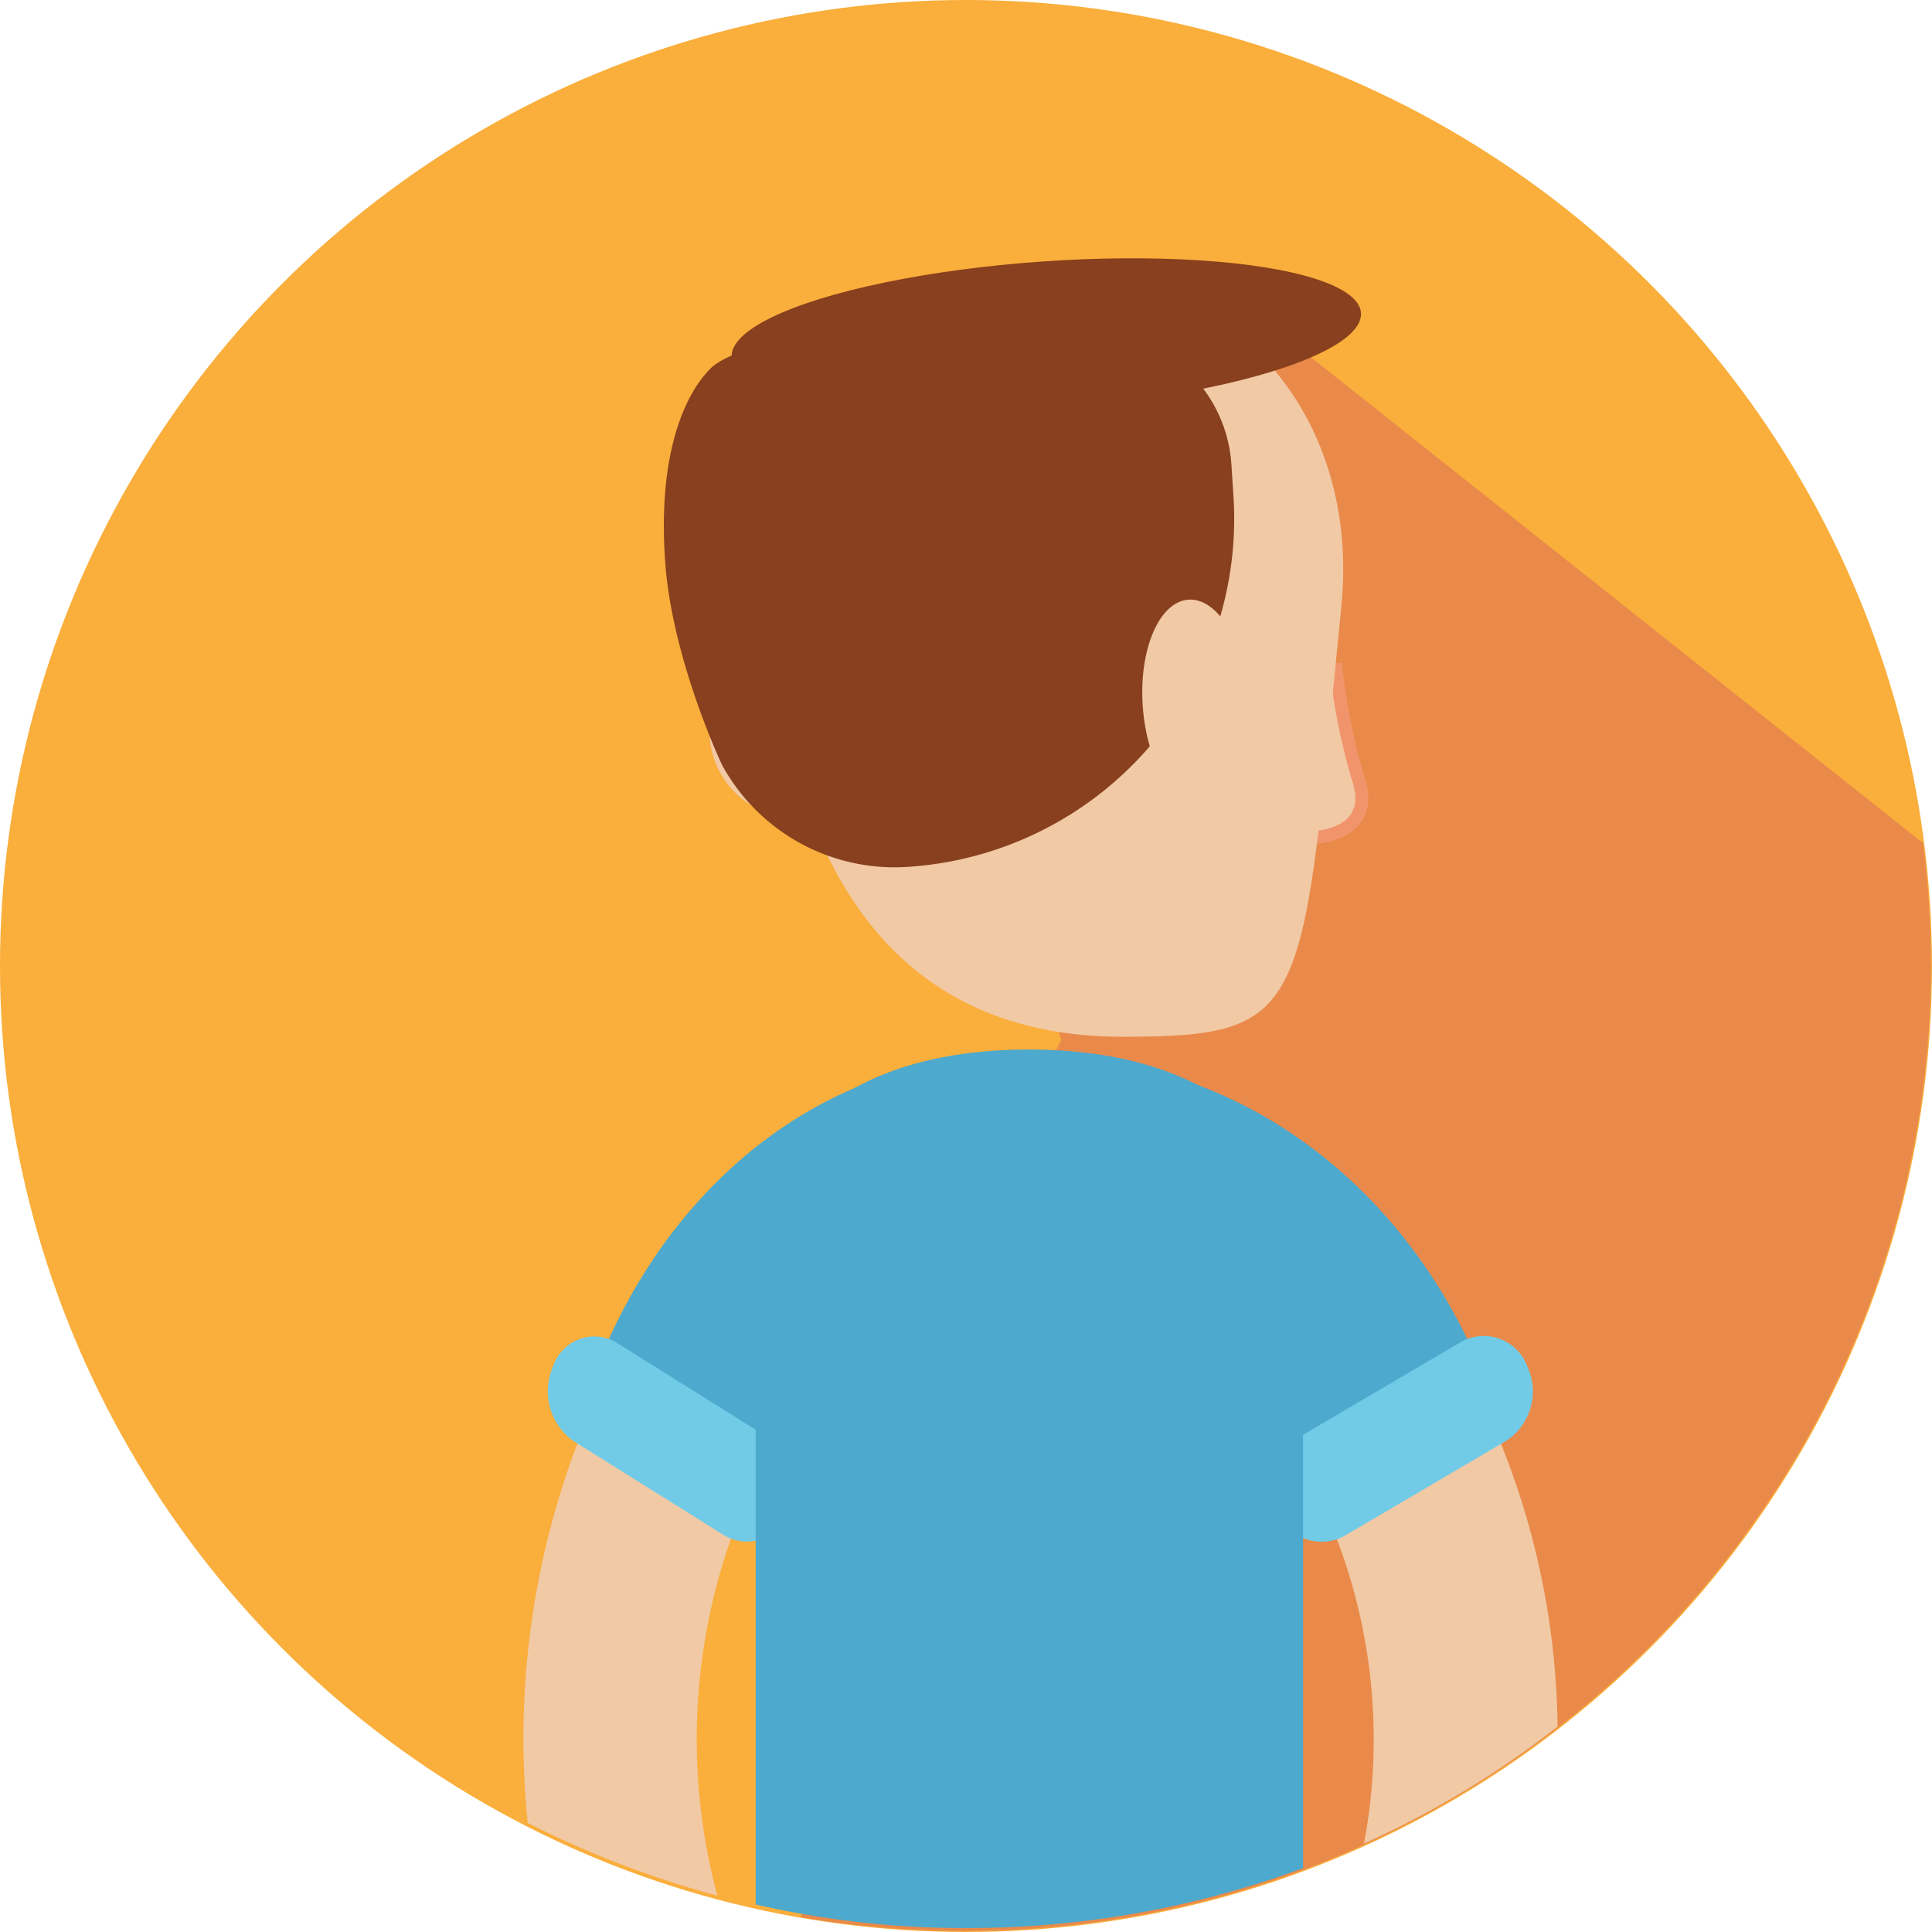
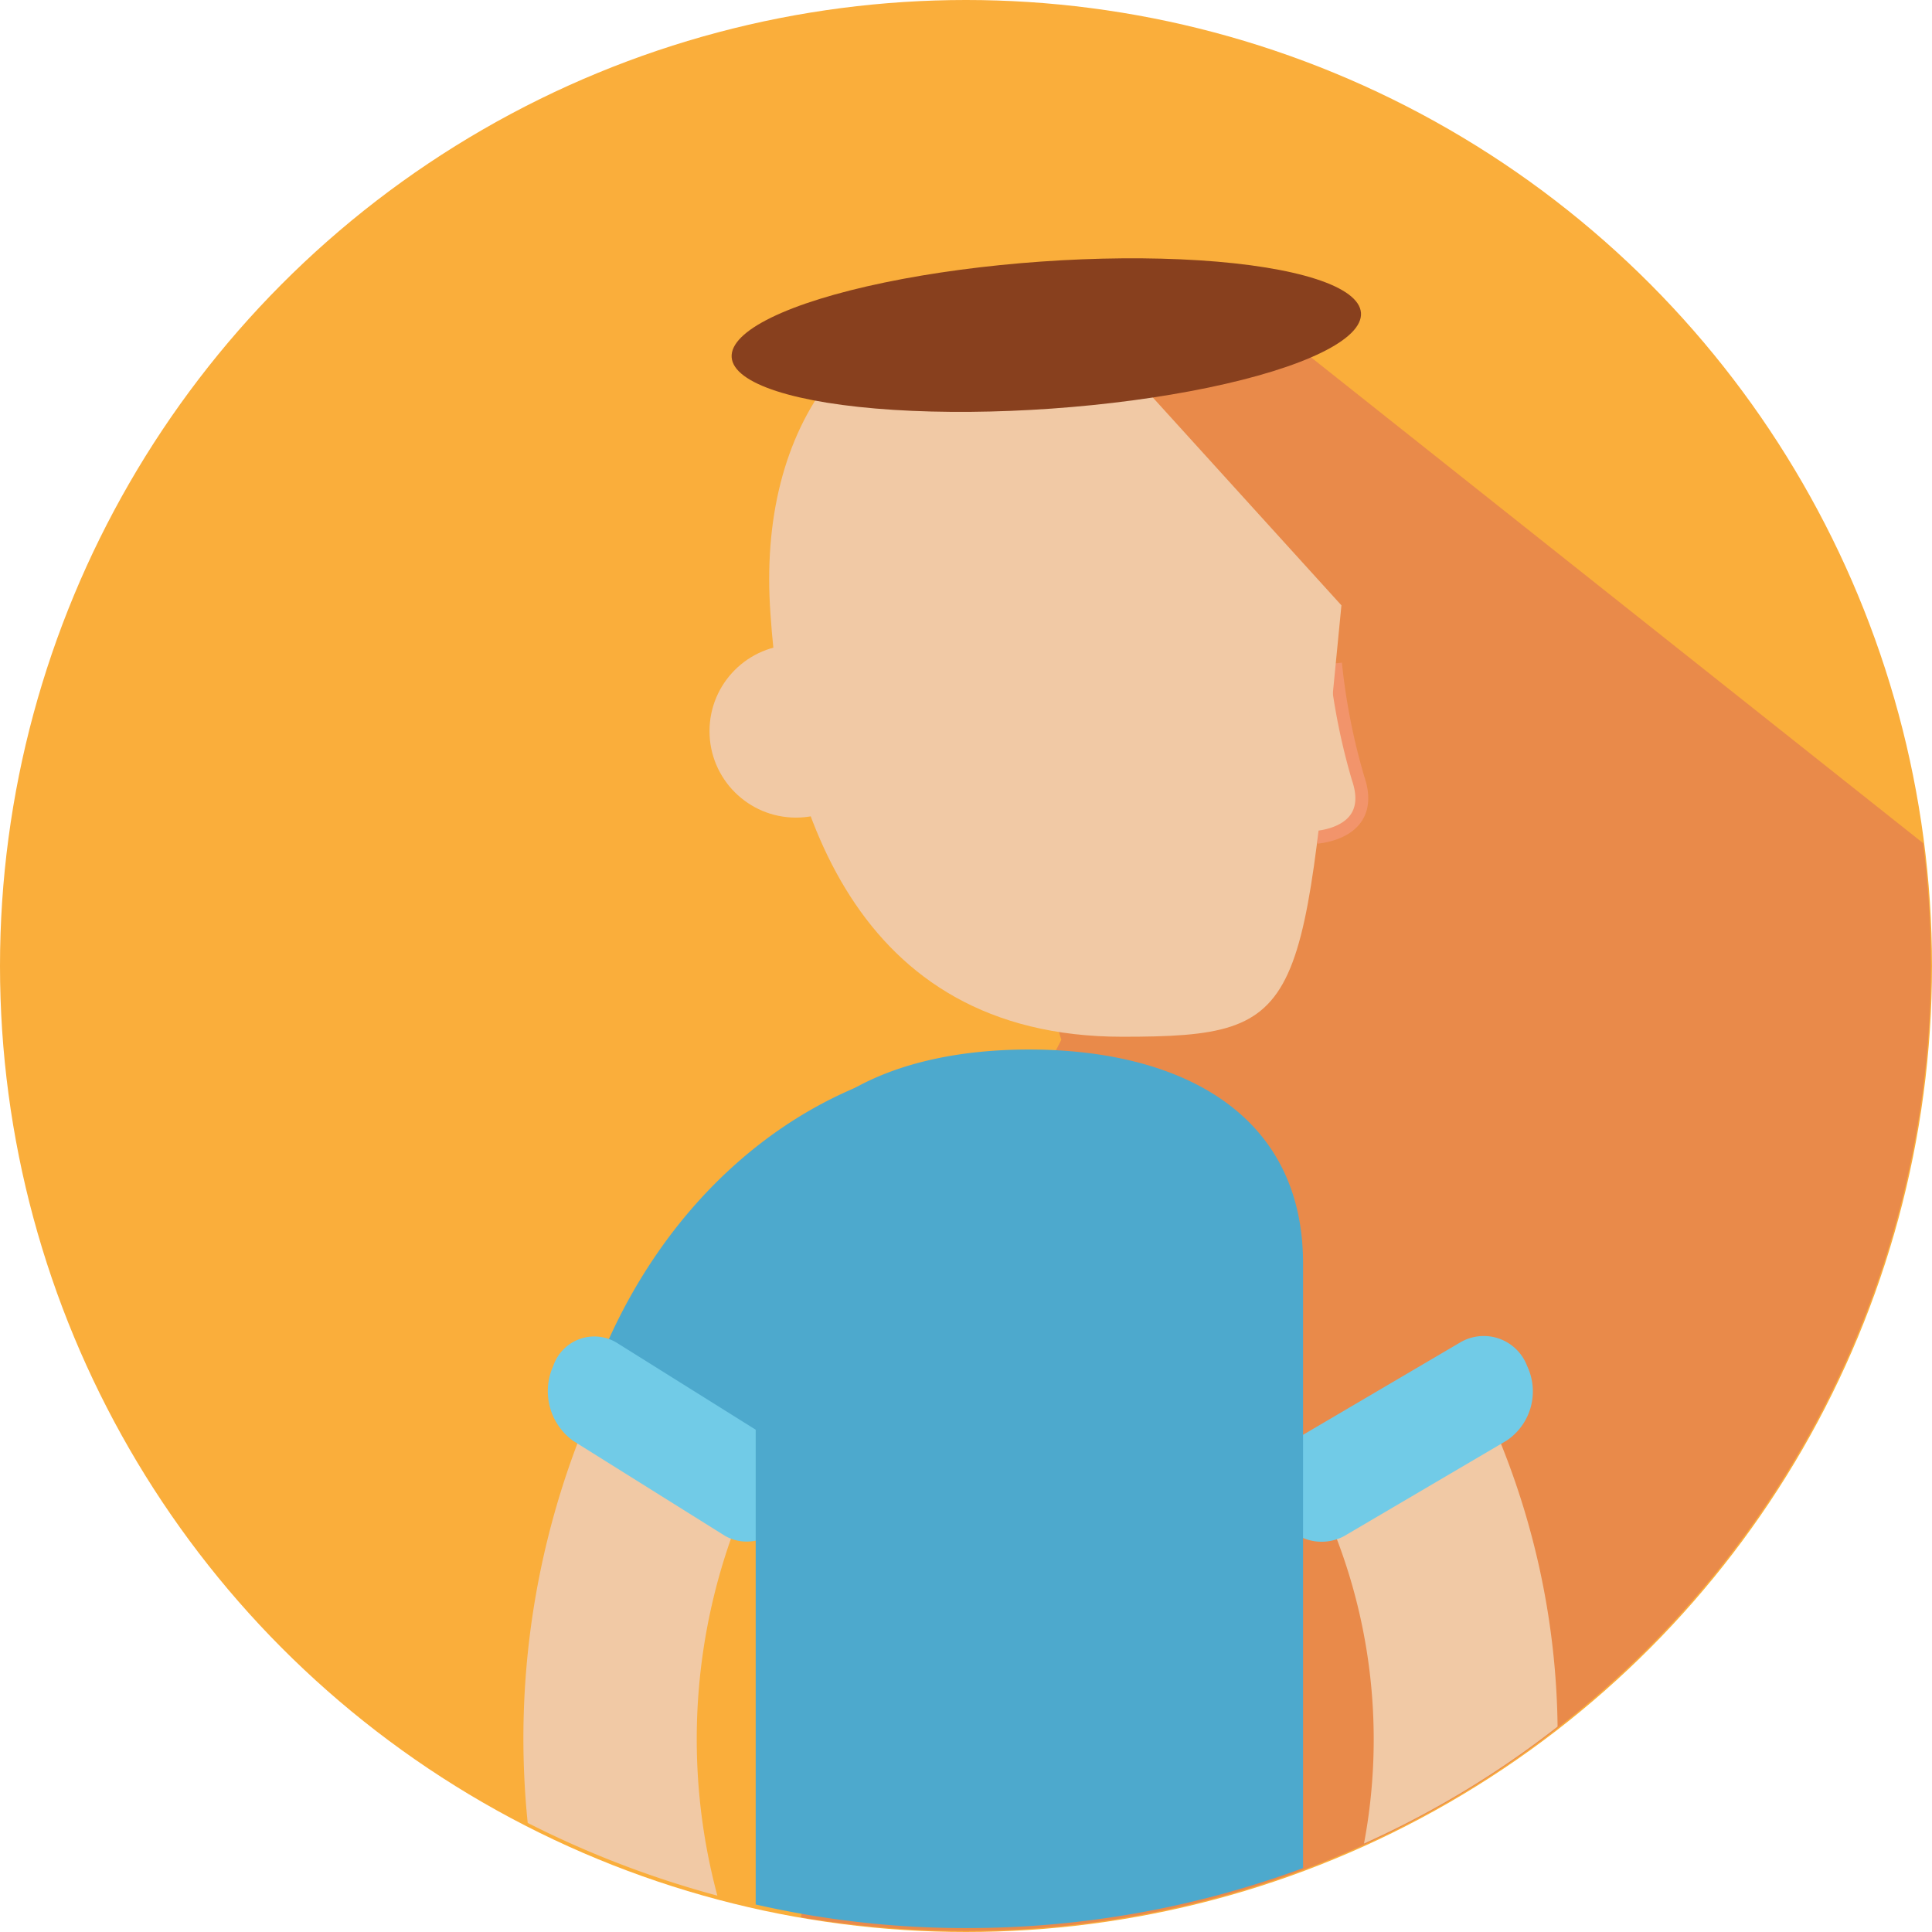
<svg xmlns="http://www.w3.org/2000/svg" viewBox="0 0 150 150">
  <defs>
    <style>.a{fill:#faae3b;}.b{fill:#e98a4a;}.c{fill:#4da9cd;}.d,.f{fill:#f1c9a5;}.e{fill:#71cbe7;}.f{stroke:#f2946b;stroke-miterlimit:10;}.g{fill:#88401e;}</style>
  </defs>
  <g transform="translate(-1367.7 -276)">
    <circle class="a" cx="75" cy="75" r="75" transform="translate(1367.7 276)" />
    <path class="b" d="M1483.7,306.844h-21.821l-.611-1.144-6.485,3.662,6.027,27.7,8.469,26.7L1448.6,404.276l4.654,9.537-4.2,18.082a77.6,77.6,0,0,0,12.742,1.068,74.99,74.99,0,0,0,75-75,76.811,76.811,0,0,0-.61-9.461Z" transform="translate(-19.176 -7.04)" />
    <g transform="translate(1408.351 358.401)">
      <path class="c" d="M1440.87,415.511a23.337,23.337,0,0,1,10.605-12.818,6.874,6.874,0,0,0,3.281-5.722L1455.6,384c-12.055,1.831-22.737,11.139-27.7,24.873Z" transform="translate(-1422.62 -384)" />
      <path class="d" d="M1426.107,419.8a64.586,64.586,0,0,0-4.807,31.816,76.26,76.26,0,0,0,14.725,5.646,46.913,46.913,0,0,1,1.984-30.137Z" transform="translate(-1420.98 -392.486)" />
      <path class="e" d="M1428.757,412.451l11.826,7.4a4.755,4.755,0,0,1,1.526,5.8h0a3.413,3.413,0,0,1-4.883,1.831l-11.826-7.4a4.755,4.755,0,0,1-1.526-5.8h0A3.365,3.365,0,0,1,1428.757,412.451Z" transform="translate(-1421.57 -390.63)" />
    </g>
    <g transform="translate(1453.534 358.401)">
-       <path class="c" d="M1495.917,415.511a23.8,23.8,0,0,0-11.292-12.818,6.907,6.907,0,0,1-3.51-5.722L1480.2,384c12.894,1.831,24.186,11.139,29.527,24.873Z" transform="translate(-1480.2 -384)" />
      <path class="d" d="M1520.559,444.139a60.56,60.56,0,0,0-5.417-24.339l-12.742,7.325a43.694,43.694,0,0,1,3.128,26.094A72.977,72.977,0,0,0,1520.559,444.139Z" transform="translate(-1485.462 -392.486)" />
      <path class="e" d="M1511.755,412.441l-12.589,7.4a4.6,4.6,0,0,0-1.6,5.8h0a3.709,3.709,0,0,0,5.188,1.831l12.589-7.4a4.6,4.6,0,0,0,1.6-5.8h0A3.6,3.6,0,0,0,1511.755,412.441Z" transform="translate(-1484.212 -390.62)" />
    </g>
    <path class="c" d="M1465.811,382.8h0c-11.673,0-21.211,4.883-21.211,16.556v49.822a72.738,72.738,0,0,0,16.48,1.831,75.268,75.268,0,0,0,26.017-4.654V399.28C1487.021,387.683,1477.484,382.8,1465.811,382.8Z" transform="translate(-18.228 -25.315)" />
    <path class="f" d="M1503.15,343.5a49.387,49.387,0,0,0,1.755,8.927c1.221,3.586-1.755,4.425-3.2,4.578" transform="translate(-31.762 -15.999)" />
-     <path class="d" d="M1490.4,329.642c-3.128,31.587-2.289,33.494-17.014,33.494-20.905,0-26.323-18.159-27.314-32.808-1.068-14.725,6.409-25.254,21.134-26.246S1491.847,314.992,1490.4,329.642Z" transform="translate(-18.552 -6.643)" />
+     <path class="d" d="M1490.4,329.642c-3.128,31.587-2.289,33.494-17.014,33.494-20.905,0-26.323-18.159-27.314-32.808-1.068-14.725,6.409-25.254,21.134-26.246Z" transform="translate(-18.552 -6.643)" />
    <ellipse class="g" cx="24.491" cy="5.722" rx="24.491" ry="5.722" transform="translate(1424.103 298.033) rotate(-4.037)" />
    <circle class="d" cx="6.714" cy="6.714" r="6.714" transform="translate(1422.786 326.051)" />
-     <path class="g" d="M1435.365,327.744c-.61-8.164,1.373-12.97,3.51-15.107,1.145-1.144,5.188-2.594,8.164-1.3h.153l20.448-1.45a10.932,10.932,0,0,1,11.674,10.147l.153,2.365a27.079,27.079,0,0,1-25.1,28.917h0a15.266,15.266,0,0,1-14.573-7.859C1439.562,343,1435.9,335.068,1435.365,327.744Z" transform="translate(-16.012 -8.025)" />
    <ellipse class="d" cx="4.12" cy="8.011" rx="4.12" ry="8.011" transform="translate(1455.859 322.848) rotate(-4.037)" />
  </g>
</svg>